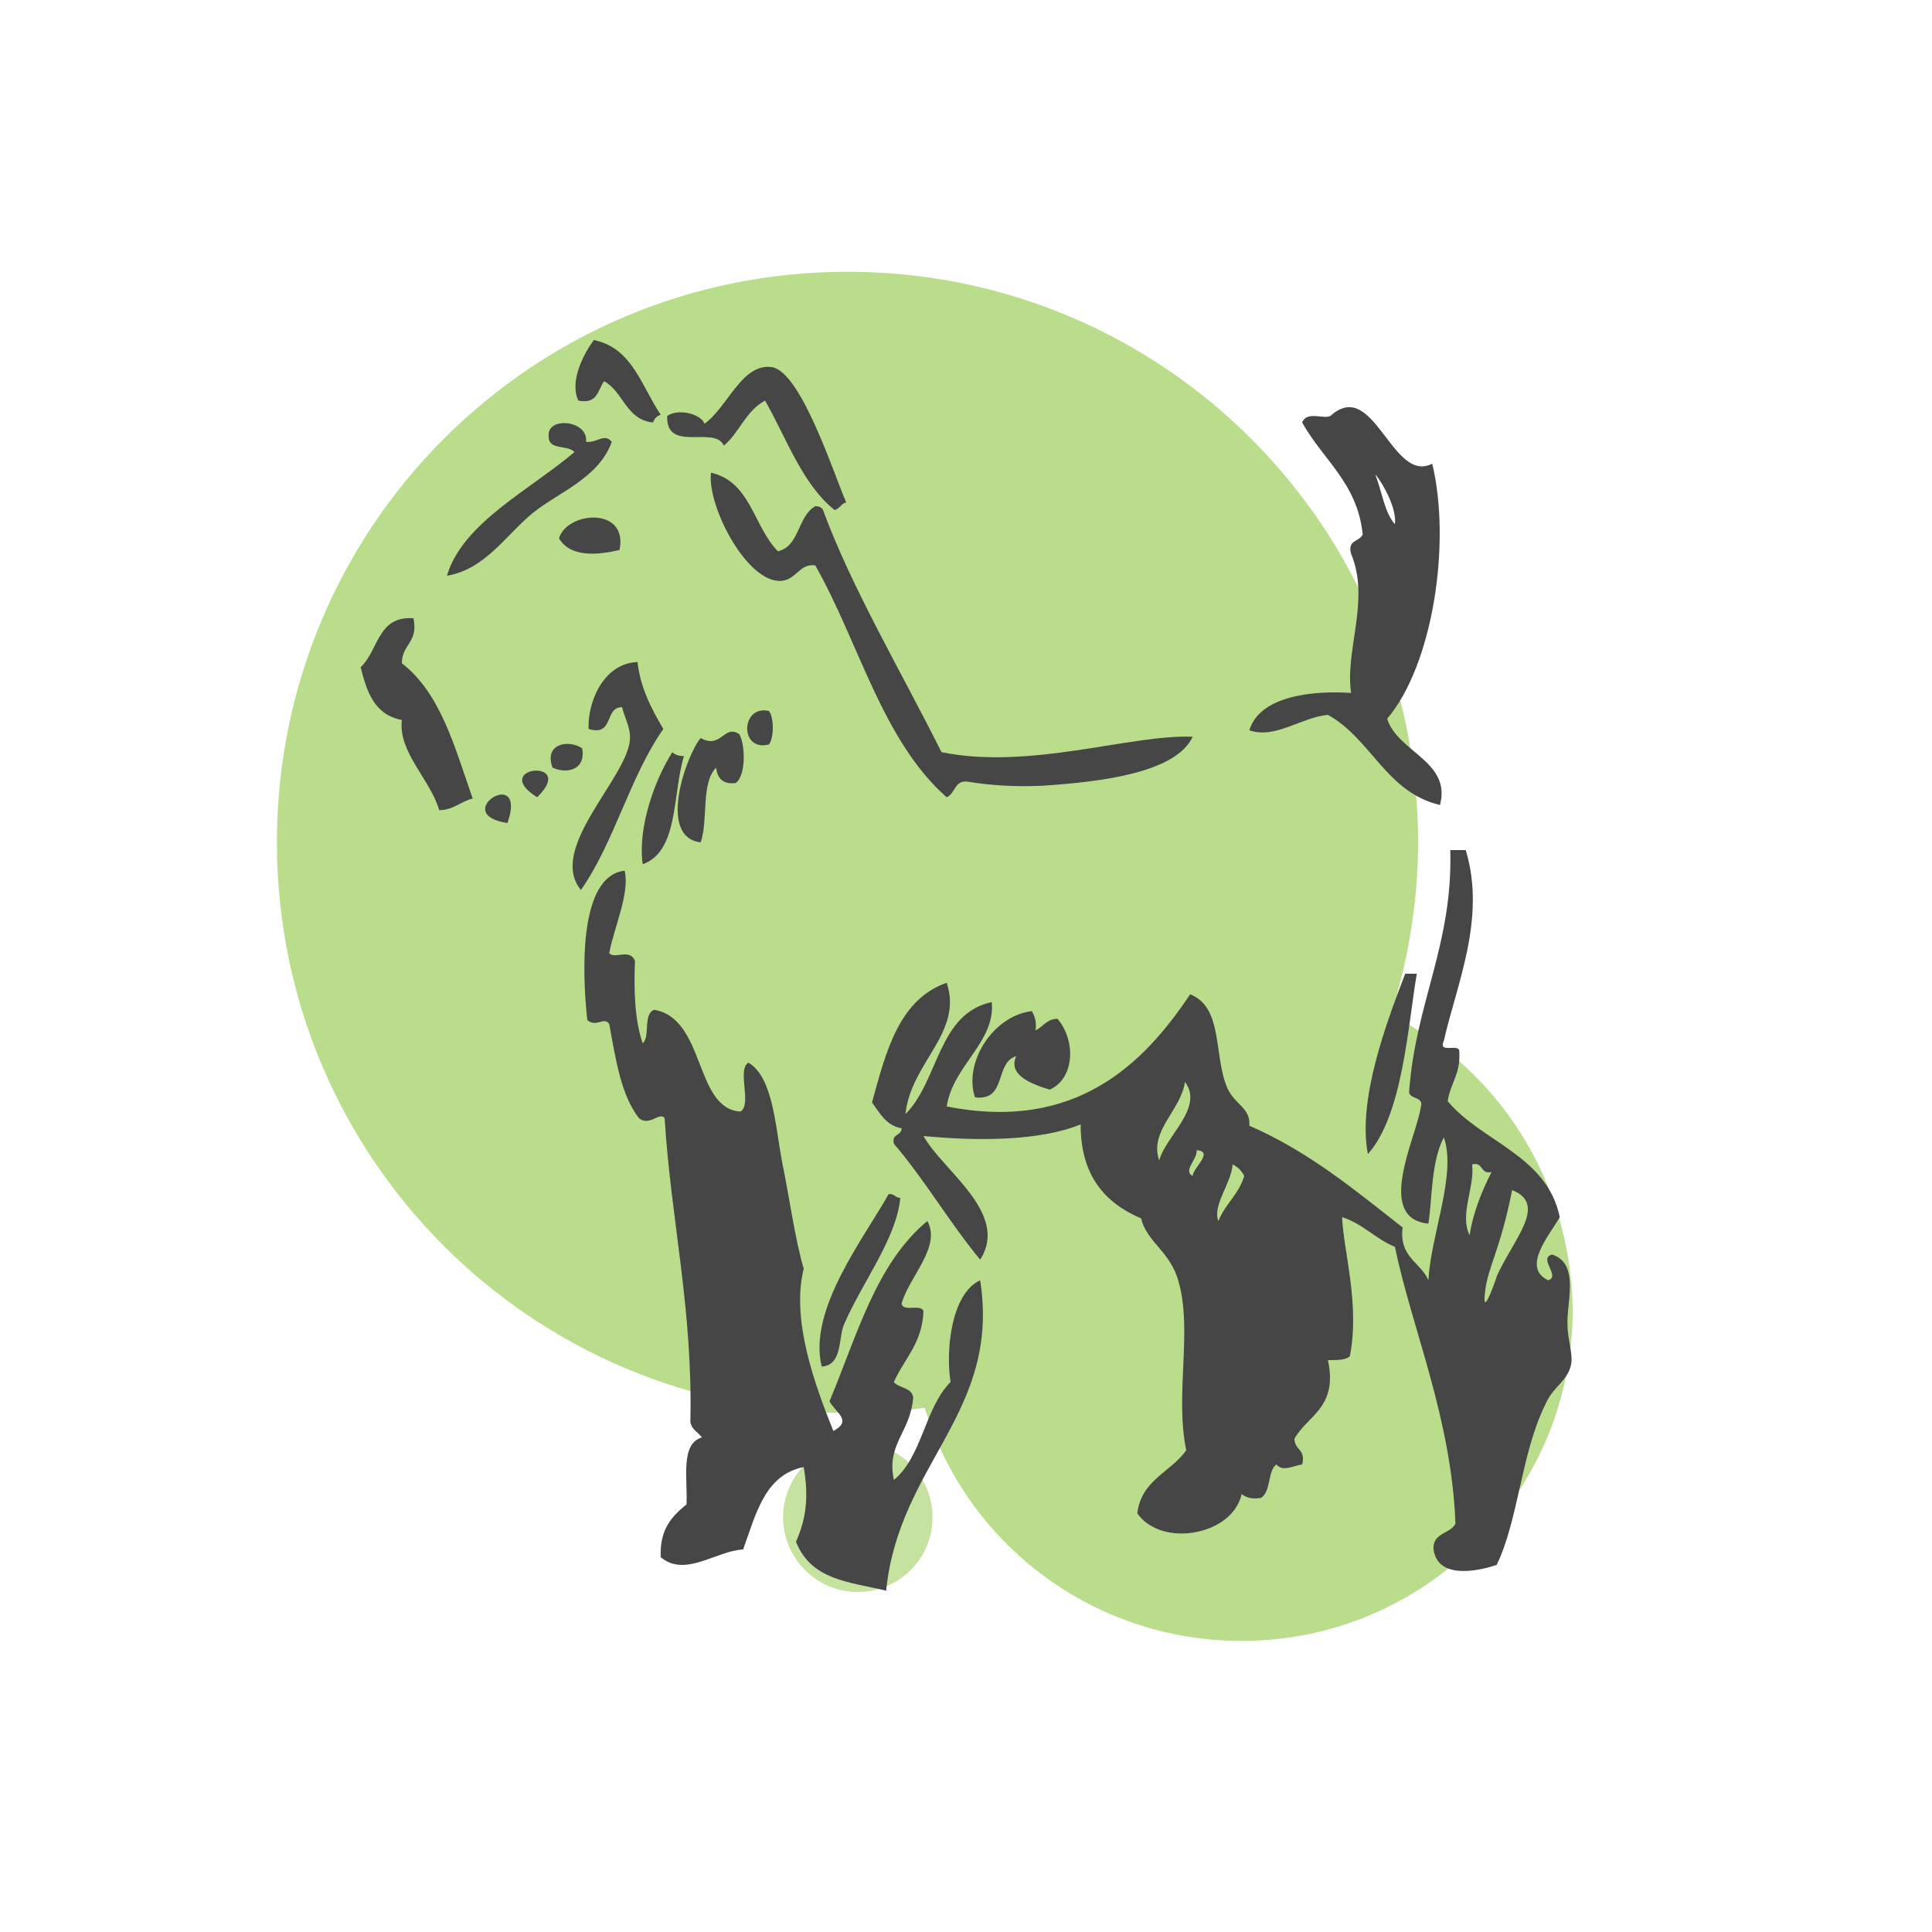
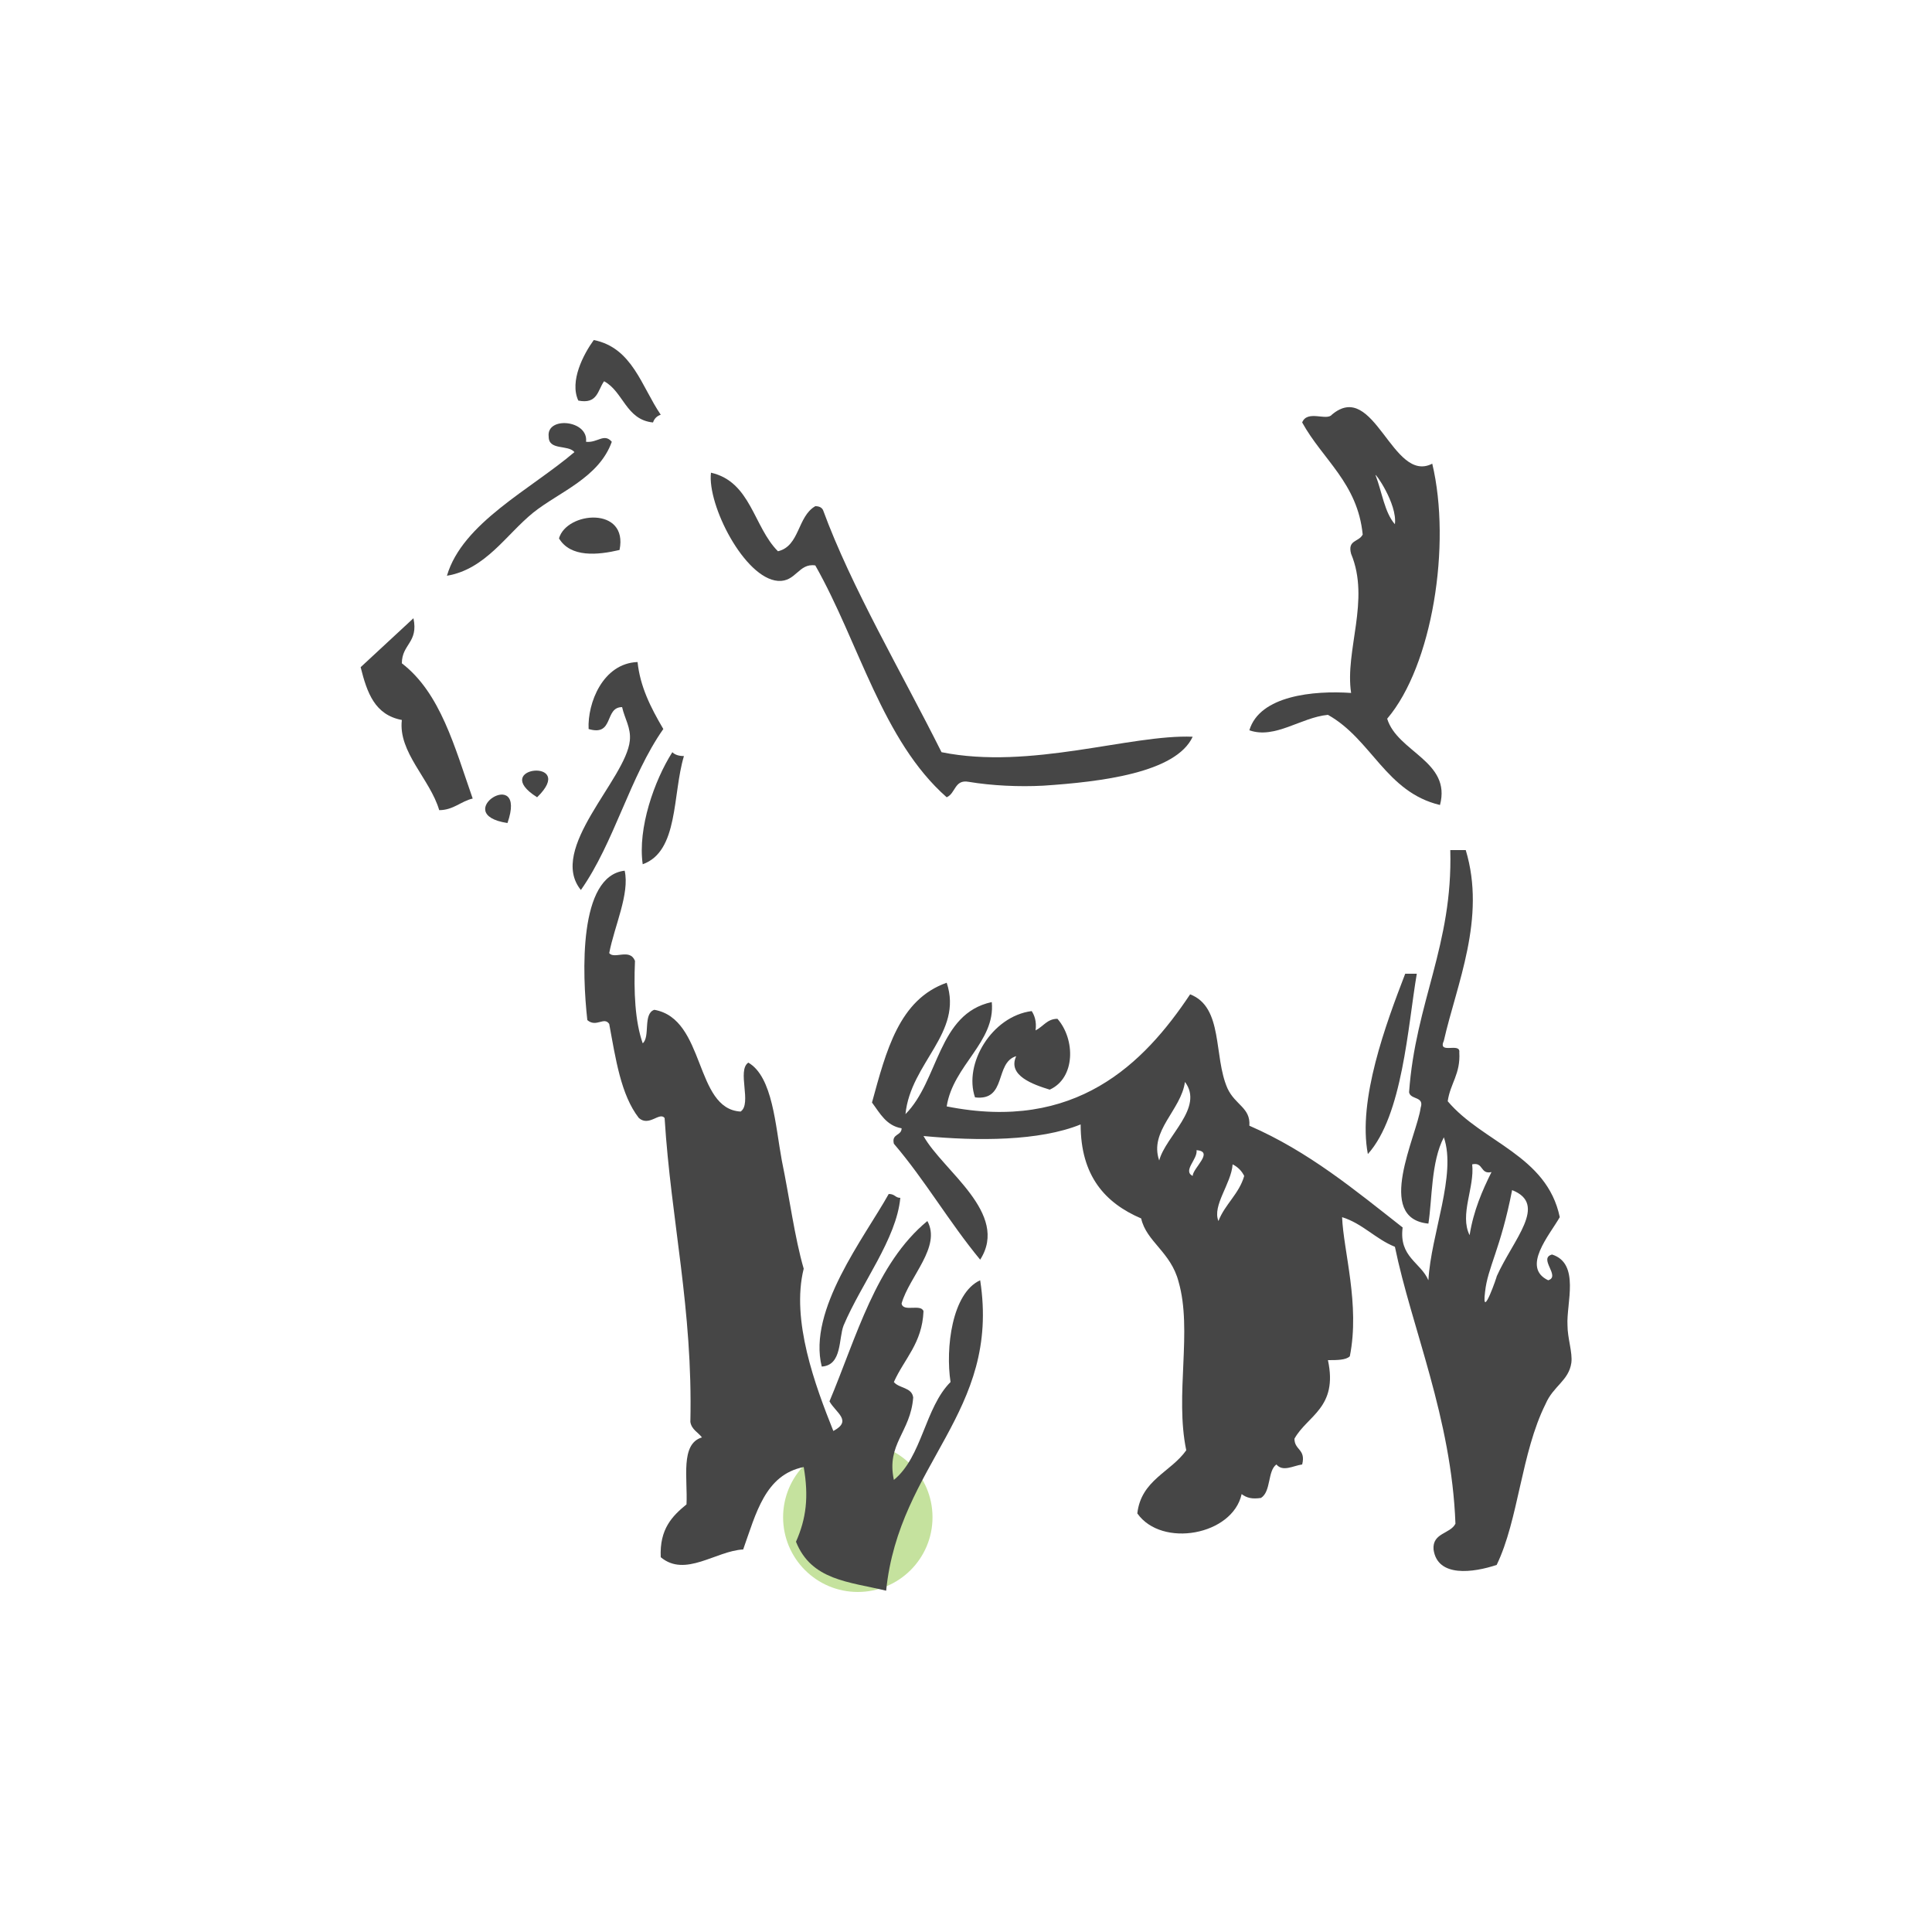
<svg xmlns="http://www.w3.org/2000/svg" version="1.1" x="0px" y="0px" viewBox="0 0 150 150" style="enable-background:new 0 0 150 150;" xml:space="preserve">
  <style type="text/css">
	.st0{fill-rule:evenodd;clip-rule:evenodd;fill:#8DC63F;}
	.st1{fill-rule:evenodd;clip-rule:evenodd;fill:#787878;}
	.st2{opacity:0.5;fill-rule:evenodd;clip-rule:evenodd;fill:#8DC63F;}
	.st3{opacity:0.6;fill-rule:evenodd;clip-rule:evenodd;fill:#8DC63F;}
	.st4{fill-rule:evenodd;clip-rule:evenodd;fill:#464646;}
</style>
  <g id="Layer_7">
</g>
  <g id="icon1">
    <circle class="st2" cx="66.6" cy="117.8" r="5.8" />
-     <path class="st3" d="M108,78.8c1.3-4.2,2.1-8.7,2.1-13.4c0-24.5-19.8-44.3-44.3-44.3c-24.5,0-44.3,19.8-44.3,44.3   s19.8,44.3,44.3,44.3c2,0,4-0.1,6-0.4c3.2,10.5,13,18.1,24.6,18.1c14.2,0,25.7-11.5,25.7-25.7C122,91.7,116.3,83,108,78.8z" />
    <g>
      <path class="st4" d="M51.3,32.2c-0.3,0.1-0.5,0.3-0.6,0.6c-2.1-0.2-2.3-2.4-3.8-3.2c-0.5,0.7-0.5,1.8-2,1.5    c-0.7-1.5,0.4-3.6,1.2-4.7C49.1,27,49.8,30,51.3,32.2z" />
-       <path class="st4" d="M59.4,31.1c-1.5,0.8-2,2.5-3.2,3.5c-0.7-1.6-4.5,0.6-4.4-2.3c0.8-0.6,2.6-0.2,2.9,0.6    c1.8-1.3,2.9-4.7,5.2-4.4c2.3,0.3,4.9,8.5,5.8,10.5c-0.4,0.1-0.5,0.5-0.9,0.6C62.3,37.6,61.1,34.1,59.4,31.1z" />
      <path class="st4" d="M111.2,36c1.5,6.3,0,15.7-3.5,19.8c0.8,2.6,5,3.3,4.1,6.7c-4.2-1-5.3-5.1-8.7-7c-2.1,0.2-4.1,1.9-6.1,1.2    c0.8-2.7,5-3.1,7.9-2.9c-0.5-3.3,1.5-7.2,0-10.8c-0.3-1.1,0.6-0.9,0.9-1.5c-0.4-4-3.1-5.8-4.7-8.7c0.4-1,1.9-0.1,2.3-0.6    C106.7,29.4,108.1,37.6,111.2,36z M108.3,40.7c0.2-1.6-1.6-4.1-1.5-3.8C107.3,38.2,107.5,39.8,108.3,40.7z" />
      <path class="st4" d="M45.5,34.3c0.9,0.1,1.4-0.7,2,0c-1,2.8-4.1,3.9-6.1,5.5c-2.1,1.7-3.7,4.4-6.7,4.9c1.2-4.1,6.5-6.7,9.9-9.6    c-0.5-0.6-2-0.1-2-1.2C42.4,32.3,45.7,32.6,45.5,34.3z" />
      <path class="st4" d="M73.1,58.4c6.9,1.4,14.7-1.4,19.5-1.2c-1.3,2.8-7.1,3.5-11.6,3.8c-1.9,0.1-4,0-5.8-0.3    c-1.1-0.2-1,0.9-1.7,1.2c-5-4.4-6.8-12-10.2-18c-1.3-0.2-1.5,1.3-2.9,1.2c-2.6-0.2-5.5-5.9-5.2-8.4c3.1,0.7,3.3,4.2,5.2,6.1    c1.7-0.4,1.5-2.7,2.9-3.5c0.3,0,0.5,0.1,0.6,0.3C66.1,45.6,70,52.2,73.1,58.4z" />
      <path class="st4" d="M48.1,42.7c-1.7,0.4-3.8,0.6-4.7-0.9C44,39.7,48.8,39.3,48.1,42.7z" />
-       <path class="st4" d="M32.1,48c0.4,1.9-0.9,2-0.9,3.5c3,2.3,4.1,6.5,5.5,10.5c-0.9,0.2-1.5,0.9-2.6,0.9c-0.7-2.4-3.2-4.5-2.9-7    c-2.1-0.4-2.7-2.1-3.2-4.1C29.4,50.5,29.3,47.8,32.1,48z" />
+       <path class="st4" d="M32.1,48c0.4,1.9-0.9,2-0.9,3.5c3,2.3,4.1,6.5,5.5,10.5c-0.9,0.2-1.5,0.9-2.6,0.9c-0.7-2.4-3.2-4.5-2.9-7    c-2.1-0.4-2.7-2.1-3.2-4.1z" />
      <path class="st4" d="M49.5,51.4c0.2,1.9,1,3.5,2,5.2c-2.6,3.7-3.8,8.8-6.4,12.5c-2.6-3.2,3.5-8.6,3.8-11.6c0.1-1-0.4-1.7-0.6-2.6    c-1.4,0-0.6,2.3-2.6,1.7C45.6,54.6,46.8,51.5,49.5,51.4z" />
-       <path class="st4" d="M59.7,55.2c0.4,0.5,0.4,2.1,0,2.6C57.4,58.4,57.5,54.7,59.7,55.2z" />
-       <path class="st4" d="M57.4,57c0.5,0.9,0.5,3.3-0.3,3.8c-0.9,0.1-1.4-0.3-1.5-1.2c-1.2,1.2-0.6,4.1-1.2,5.8c-3.4-0.4-1.1-6.8,0-8.1    C56,58.2,56.2,56.2,57.4,57z" />
-       <path class="st4" d="M45.2,58.1c0.3,1.7-1.2,2-2.3,1.5C42.2,57.7,44.2,57.4,45.2,58.1z" />
      <path class="st4" d="M52.2,58.4c0.2,0.2,0.5,0.3,0.9,0.3c-0.9,3-0.4,7.4-3.2,8.4C49.5,64.3,50.8,60.6,52.2,58.4z" />
      <path class="st4" d="M41.7,61.9C37.9,59.5,44.9,58.8,41.7,61.9L41.7,61.9z" />
      <path class="st4" d="M39.4,63.9C34.8,63.2,41,59.3,39.4,63.9L39.4,63.9z" />
      <path class="st4" d="M64.7,111.1c1.5-0.8,0.2-1.4-0.3-2.3c2.1-5,3.6-10.7,7.6-14c1.1,2-1.4,4.3-2,6.4c0.1,0.7,1.5,0,1.7,0.6    c-0.1,2.5-1.5,3.7-2.3,5.5c0.4,0.5,1.4,0.4,1.5,1.2c-0.2,2.7-2.1,3.6-1.5,6.4c2.2-1.8,2.4-5.6,4.4-7.6c-0.4-2.6,0.1-6.9,2.3-7.9    c1.6,10.3-6.3,14.2-7.3,24.1c-2.9-0.7-5.8-0.8-7-3.8c0.8-1.8,1-3.5,0.6-5.8c-3,0.6-3.7,3.6-4.7,6.4c-2.1,0.1-4.5,2.2-6.4,0.6    c-0.1-2.2,0.9-3.2,2-4.1c0.1-2-0.5-4.7,1.2-5.2c-0.3-0.4-0.8-0.6-0.9-1.2c0.2-8.8-1.5-15.6-2-23.6c-0.4-0.5-1.2,0.7-2,0    c-1.4-1.8-1.8-4.6-2.3-7.3c-0.4-0.6-1,0.3-1.7-0.3c-0.4-3.6-0.7-11.2,2.9-11.6c0.4,1.8-0.8,4.3-1.2,6.4c0.4,0.5,1.6-0.4,2,0.6    c-0.1,2.4,0,4.7,0.6,6.4c0.6-0.5,0-2.3,0.9-2.6c4,0.7,3.1,7.7,6.7,7.9c0.9-0.6-0.3-3.2,0.6-3.8c1.9,1.1,2.1,4.9,2.6,7.6    c0.6,2.9,1,6,1.7,8.4C61.4,102.5,63.3,107.6,64.7,111.1z" />
      <path class="st4" d="M110,75.6c-0.7,4.1-1.1,11-3.8,14c-0.8-4.2,1.4-10.1,2.9-14C109.4,75.6,109.7,75.6,110,75.6z" />
      <path class="st4" d="M80.1,78.5c0.2,0.3,0.4,0.8,0.3,1.5c0.6-0.3,0.9-0.9,1.7-0.9c1.4,1.6,1.4,4.6-0.6,5.5    c-1.3-0.4-3.3-1.1-2.6-2.6c-1.7,0.5-0.7,3.5-3.2,3.2C74.8,82.6,77,78.9,80.1,78.5z" />
      <path class="st4" d="M69.9,93c-0.3,3.2-3,6.6-4.4,9.9c-0.4,1-0.1,3.1-1.7,3.2c-1.1-4.4,3.3-10,5.2-13.4C69.5,92.7,69.5,93,69.9,93    z" />
      <path class="st4" d="M112.6,66c0.4,0,0.8,0,1.2,0c1.6,5.3-0.7,10.4-1.7,14.8c-0.5,1.1,1.3,0.1,1.2,0.9c0.1,1.7-0.7,2.4-0.9,3.8    c2.7,3.2,7.7,4.2,8.7,9c-0.8,1.4-3,3.9-0.9,4.9c1-0.3-0.8-1.7,0.3-2c2.2,0.7,1.1,3.8,1.2,5.5c0,1,0.4,2.1,0.3,2.9    c-0.2,1.4-1.4,1.8-2,3.2c-1.9,3.8-2.1,9-3.8,12.5c-1.8,0.6-4.6,1-4.9-1.2c-0.1-1.3,1.3-1.2,1.7-2c-0.3-8.2-3.4-15.2-4.7-21.5    c-1.5-0.6-2.5-1.8-4.1-2.3c0.1,2.6,1.4,6.8,0.6,10.8c-0.3,0.3-1,0.3-1.7,0.3c0.8,3.7-1.6,4.3-2.6,6.1c0,0.9,0.9,0.8,0.6,2    c-0.7,0.1-1.5,0.6-2,0c-0.7,0.5-0.4,2.1-1.2,2.6c-0.7,0.1-1.1,0-1.5-0.3c-0.7,3.2-6.2,4.2-8.1,1.5c0.3-2.6,2.6-3.2,3.8-4.9    c-0.9-4.3,0.5-9.3-0.6-13.1c-0.6-2.3-2.5-3.1-2.9-4.9c-2.8-1.2-4.7-3.3-4.7-7.3c-3.2,1.3-8,1.3-12.2,0.9c1.5,2.7,6.7,6,4.4,9.6    c-2.4-2.9-4.3-6.2-6.7-9c-0.2-0.8,0.6-0.6,0.6-1.2c-1.2-0.2-1.7-1.2-2.3-2c1.1-4,2.1-8,5.8-9.3c1.3,3.9-2.8,6.2-3.2,10.2    c2.6-2.6,2.5-7.8,6.7-8.7c0.3,3.1-3,4.9-3.5,8.1c10,2,15.3-3.3,18.9-8.7c2.6,1,1.8,4.8,2.9,7.3c0.6,1.3,1.8,1.5,1.7,2.9    c4.6,2,8.2,5,11.9,7.9c-0.3,2.3,1.4,2.7,2,4.1c0.2-3.6,2.2-8.2,1.2-11.1c-1,1.9-0.9,4.8-1.2,6.7c-4.2-0.4-0.9-6.8-0.6-9    c0.3-0.9-0.8-0.6-0.9-1.2C109.9,77.8,112.8,73.4,112.6,66z M90,90.1c0.5-1.9,3.5-4.1,2-6.1C91.7,86.2,89.2,87.8,90,90.1z     M92.6,91.3c0-0.6,1.7-1.9,0.3-2C93,90,91.8,90.9,92.6,91.3z M94.6,94.8c0.5-1.3,1.6-2.1,2-3.5c-0.2-0.4-0.5-0.7-0.9-0.9    C95.6,91.9,94.1,93.6,94.6,94.8z M114.1,95.9c0.3-1.9,1-3.5,1.7-4.9c-0.9,0.2-0.6-0.8-1.5-0.6C114.5,92.2,113.3,94.3,114.1,95.9z     M115.3,100.3c-0.3,2.4,1-1.4,0.9-1.2c1.3-2.9,4-5.6,1.2-6.7C116.5,97,115.5,98.4,115.3,100.3z" />
    </g>
  </g>
  <g id="icon2">
</g>
  <g id="icon3">
</g>
  <g id="icon4">
</g>
  <g id="icon5">
</g>
  <g id="icon6">
</g>
</svg>